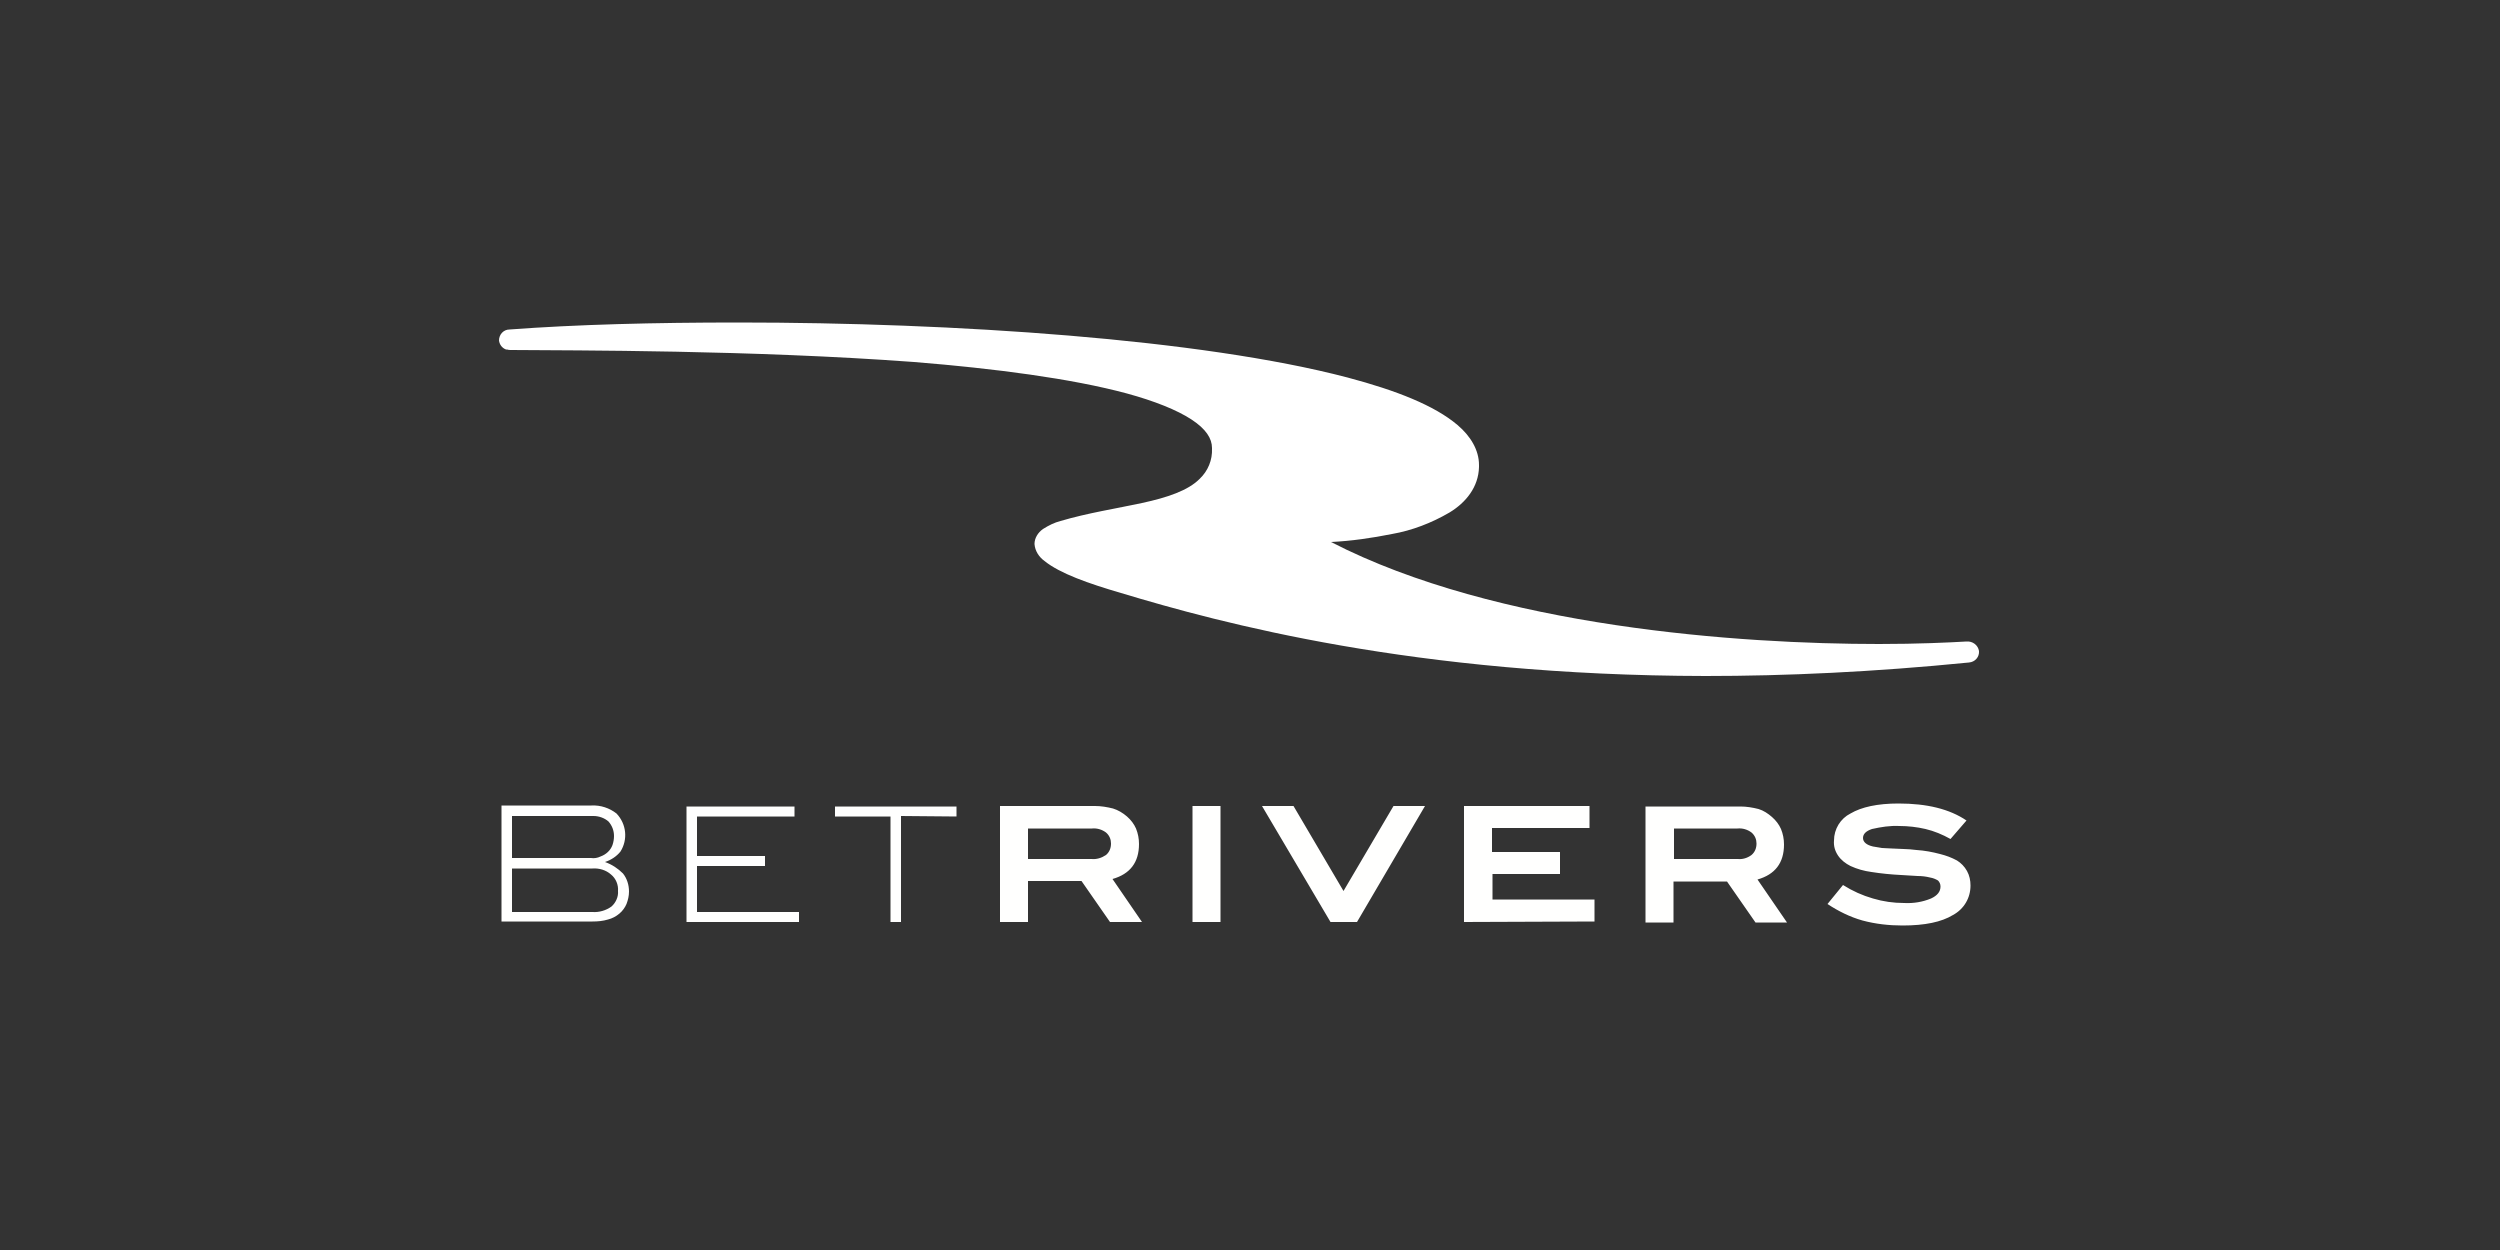
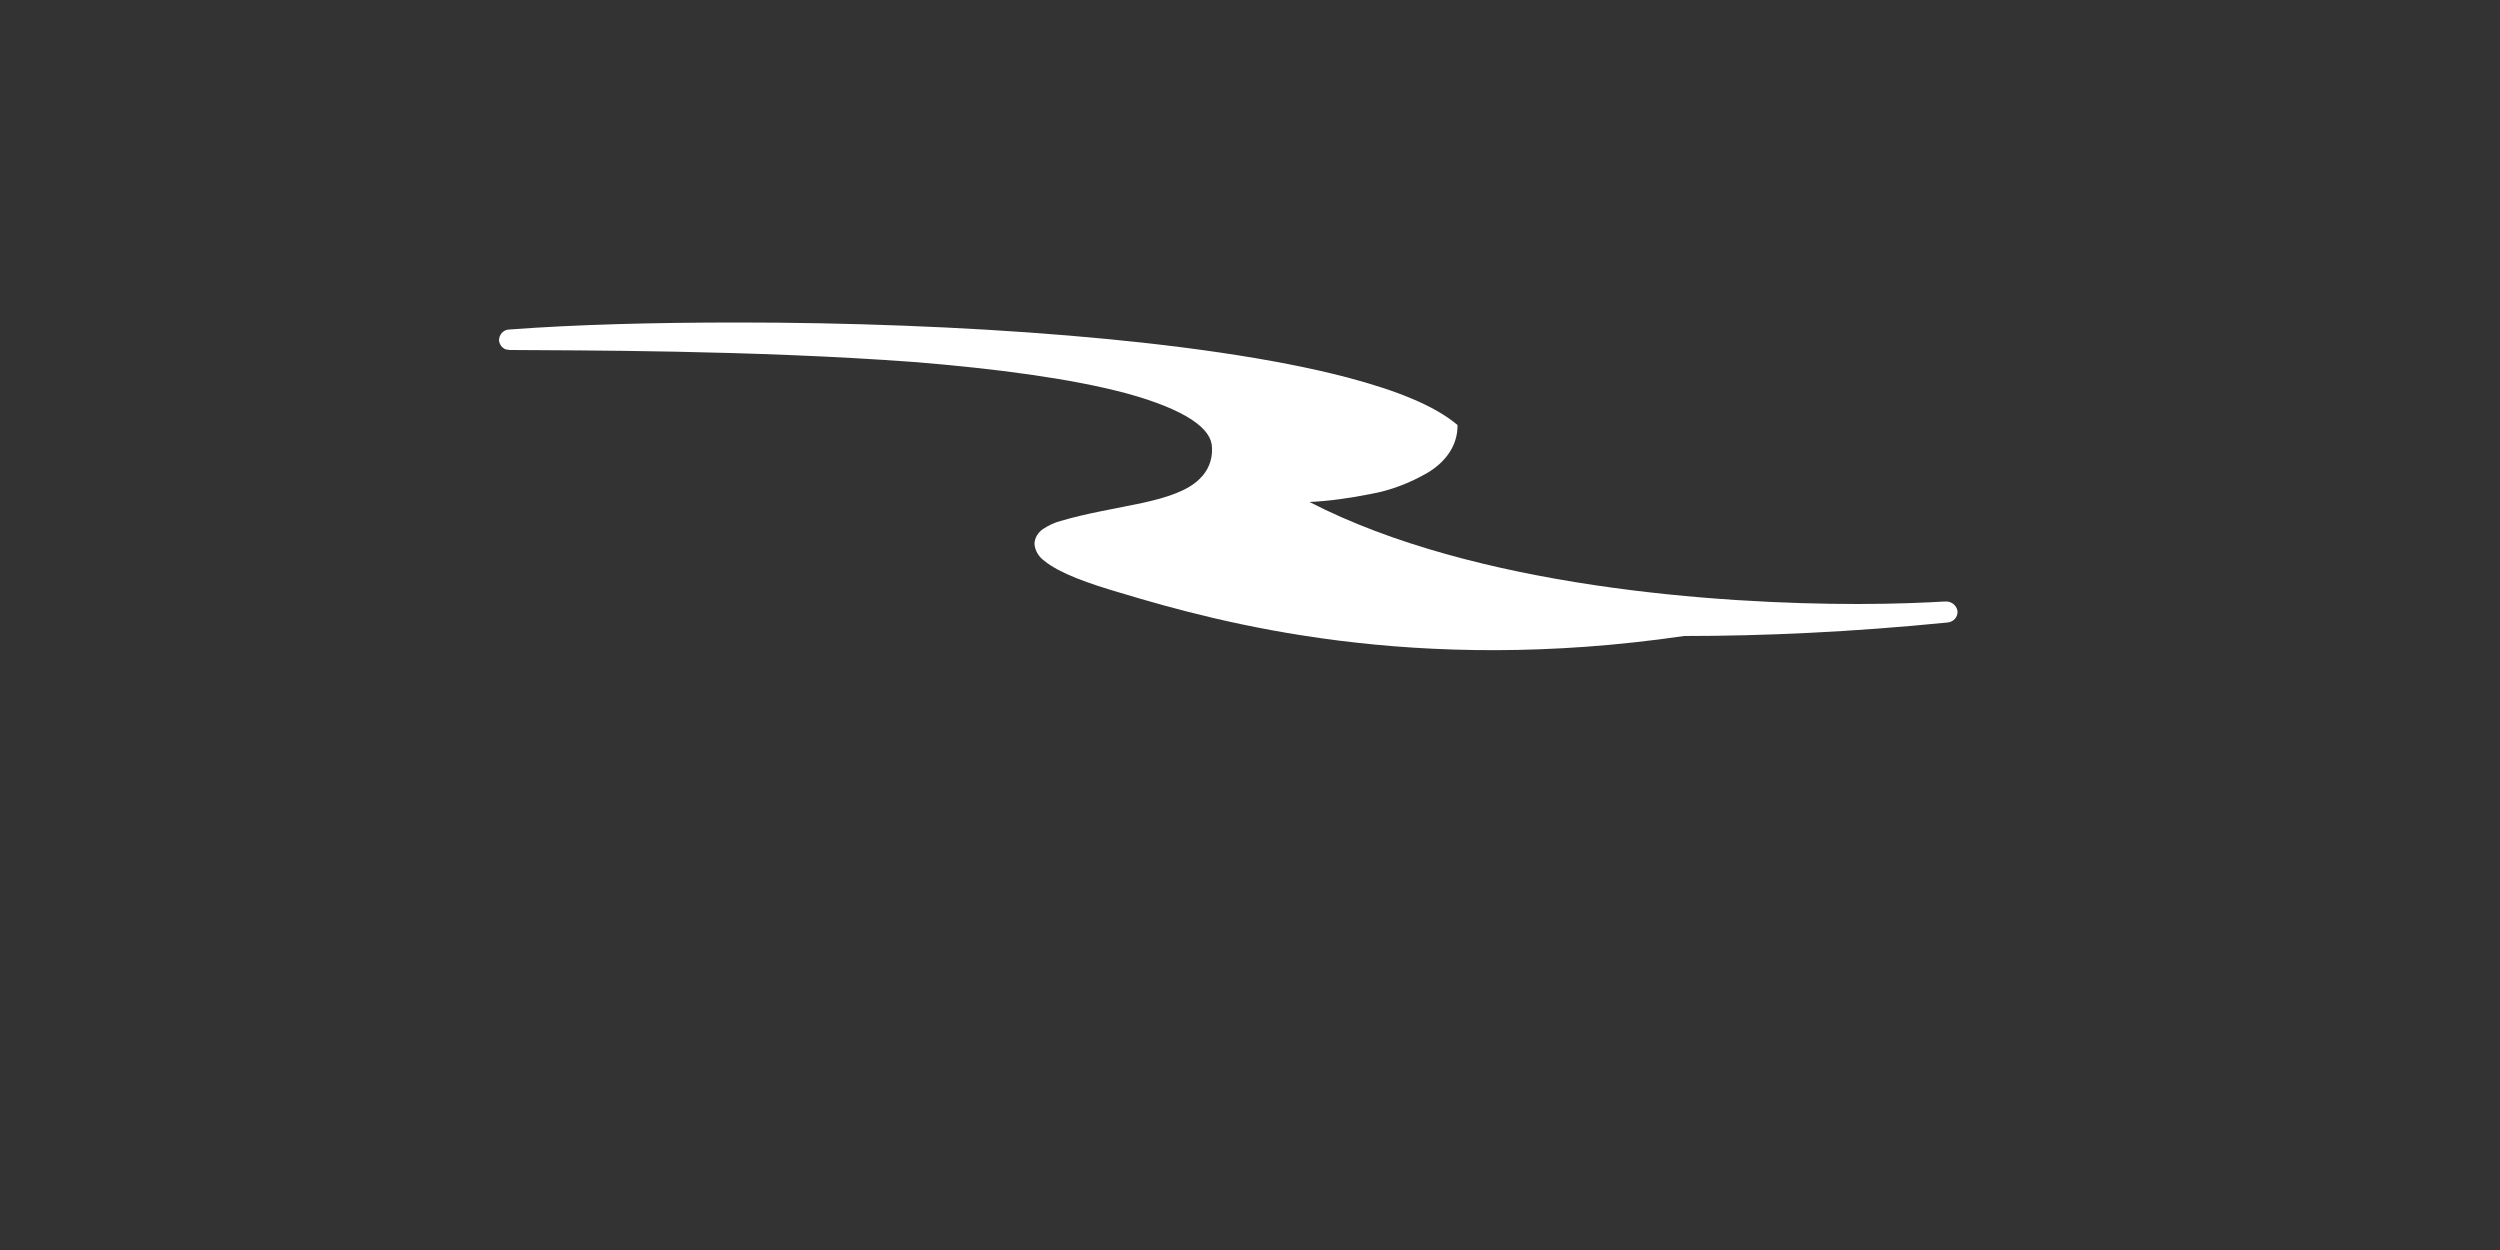
<svg xmlns="http://www.w3.org/2000/svg" version="1.1" id="Layer_1" x="0px" y="0px" viewBox="0 0 500 250" style="enable-background:new 0 0 500 250;" xml:space="preserve">
  <rect x="0" y="0" width="500" height="250" fill="#333333" stroke="none" />
  <style type="text/css">
	.st0{fill-rule:evenodd;clip-rule:evenodd;fill:#FFFFFE;}
	.st1{fill-rule:evenodd;clip-rule:evenodd;fill:#FFFFFF;}
</style>
  <title>3202_500x250_dark</title>
-   <path class="st0" d="M122.3,181.3c0.9-0.8,1.4-2,1.3-3.1c0.1-1.2-0.4-2.5-1.4-3.3c-1-0.9-2.4-1.3-3.7-1.2h-16.1v8.7h16.1  C119.8,182.5,121.2,182.1,122.3,181.3L122.3,181.3z M120.1,171.3c1.1-0.4,2-1.2,2.4-2.3c0.2-0.6,0.3-1.2,0.3-1.8  c0-1.1-0.4-2.1-1.1-2.9c-0.8-0.7-1.9-1.1-3-1.1h-16.3v8.4h15.8C118.8,171.7,119.5,171.6,120.1,171.3z M124.6,174.7  c0.8,1,1.2,2.3,1.2,3.6c0,0.9-0.2,1.7-0.5,2.5c-0.3,0.7-0.8,1.4-1.4,1.9c-0.7,0.6-1.5,1-2.3,1.2c-1,0.3-2,0.4-3.1,0.4h-18.2v-23.2  h18c1.8-0.1,3.6,0.5,5,1.6c2,2.1,2.3,5.2,0.8,7.6c-0.8,1-1.9,1.7-3.1,2.1C122.4,172.9,123.6,173.7,124.6,174.7L124.6,174.7z   M137.3,184.5v-23.2h21.6v2h-19.5v7.9H153v2h-13.6v9.2h20.4v2h-22.5 M180.2,163.2v21.2h-2.1v-21.1H167v-2h24.3v2L180.2,163.2   M221.2,171c0.7-0.6,1-1.4,1-2.3c0-0.8-0.3-1.6-1-2.2c-0.8-0.6-1.8-0.9-2.8-0.8h-12.8v6.1h12.7C219.3,171.9,220.3,171.6,221.2,171  L221.2,171z M222,184.4l-5.7-8.2h-10.7v8.2H200v-23.2h19c1.2,0,2.4,0.2,3.6,0.5c1,0.3,2,0.9,2.8,1.6c0.8,0.7,1.4,1.5,1.8,2.4  c0.4,1,0.6,2,0.6,3.1c0,3.7-1.8,6-5.3,7l5.9,8.6L222,184.4z M238.5,184.4h5.6v-23.2h-5.6V184.4z M271.4,184.4h-5.3l-13.7-23.2h6.3  l10,17l10-17h6.3L271.4,184.4 M292.8,184.4v-23.2h25.1v4.4h-19.5v4.8H312v4.4h-13.5v5.1h20.4v4.4L292.8,184.4 M350.3,171  c0.7-0.6,1-1.4,1-2.3c0-0.8-0.3-1.6-1-2.2c-0.8-0.6-1.8-0.9-2.8-0.8h-12.7v6.1h12.8C348.5,171.9,349.5,171.6,350.3,171z   M351.1,184.5l-5.7-8.2h-10.7v8.2h-5.6v-23.2h19c1.2,0,2.4,0.2,3.6,0.5c1,0.3,1.9,0.9,2.7,1.6c0.8,0.7,1.4,1.5,1.8,2.4  c0.4,1,0.6,2,0.6,3.1c0,3.7-1.8,6-5.3,7l5.9,8.6L351.1,184.5z M385.1,165.8c-1.7-0.4-3.5-0.6-5.2-0.6c-1.9-0.1-3.7,0.2-5.5,0.6  c-1.2,0.4-1.8,1-1.8,1.8s0.7,1.4,2,1.7c0.6,0.1,1.2,0.2,1.8,0.3c0.6,0,1.3,0.1,2,0.1l2.3,0.1c0.8,0,1.7,0.1,2.6,0.2  c1.6,0.1,3.2,0.4,4.7,0.8c1.2,0.3,2.3,0.7,3.4,1.3c0.8,0.5,1.5,1.2,2,2.1c0.5,0.9,0.7,1.9,0.7,2.9c0,2.5-1.3,4.7-3.5,5.9  c-2.3,1.4-5.6,2.1-10.1,2.1c-2.7,0-5.4-0.3-8-1c-2.5-0.7-4.9-1.9-7-3.3l3.1-3.8c1.9,1.2,3.9,2.1,6,2.7c2,0.6,4.1,0.9,6.2,0.9  c1.9,0.1,3.7-0.2,5.4-0.9c1.3-0.6,1.9-1.4,1.9-2.4c0-0.5-0.2-0.9-0.5-1.2c-0.5-0.3-1-0.5-1.6-0.6c-0.8-0.2-1.6-0.3-2.5-0.3l-3.3-0.2  c-2-0.1-4-0.3-5.9-0.6c-1.5-0.2-2.9-0.6-4.2-1.2c-1-0.5-1.9-1.2-2.5-2.1c-0.6-0.9-0.9-1.9-0.8-3c0-2.3,1.3-4.4,3.3-5.4  c2.2-1.3,5.4-2,9.6-2c5.7,0,10.2,1.1,13.6,3.4l-3.2,3.7C388.5,166.9,386.8,166.2,385.1,165.8" />
  <g>
-     <path class="st1" d="M224.2,118.6c-6.5-1.9-12.2-3.9-15.3-6.4c-1.1-0.8-1.9-2-2-3.4c0-1.2,0.7-2.3,1.7-3c1.1-0.7,2.3-1.3,3.5-1.6   c5.4-1.6,11.2-2.5,16.3-3.6s9.2-2.5,11.5-4.8c1.7-1.6,2.6-3.8,2.5-6.1v-0.1c0-1.9-1.2-3.8-4.1-5.7s-7.4-3.7-12.9-5.2   c-11.1-3-26.5-5-42.6-6.3C150.4,70,115,70.1,102.3,70h-0.1c-0.3,0-0.5,0-0.8-0.1l0,0l0,0l0,0l0,0h-0.1l0,0l0,0h-0.1l0,0   c-0.8-0.3-1.3-1-1.4-1.8c0-1.2,0.9-2.2,2.1-2.2c0,0,0,0,0,0c13.3-1,29-1.4,45.7-1.4c43.2,0,92.6,3.3,121.9,11   c9.8,2.6,17.4,5.6,22,9.5c2.6,2.2,4.3,5,4.3,8c0,0.1,0,0.2,0,0.4c-0.1,4-2.6,7.1-5.9,9.1c-3.6,2.1-7.5,3.6-11.5,4.3   c-4,0.8-8.1,1.4-12.2,1.6c33.2,17.1,82,20.4,109.6,20.4c7.8,0,14-0.3,17.5-0.5c1.2-0.1,2.3,0.7,2.5,1.9c0.1,1.2-0.8,2.2-2,2.3   c-19.1,1.9-36.6,2.7-52.7,2.7C282.8,135.1,244.1,124.6,224.2,118.6" />
+     <path class="st1" d="M224.2,118.6c-6.5-1.9-12.2-3.9-15.3-6.4c-1.1-0.8-1.9-2-2-3.4c0-1.2,0.7-2.3,1.7-3c1.1-0.7,2.3-1.3,3.5-1.6   c5.4-1.6,11.2-2.5,16.3-3.6s9.2-2.5,11.5-4.8c1.7-1.6,2.6-3.8,2.5-6.1v-0.1c0-1.9-1.2-3.8-4.1-5.7s-7.4-3.7-12.9-5.2   c-11.1-3-26.5-5-42.6-6.3C150.4,70,115,70.1,102.3,70h-0.1c-0.3,0-0.5,0-0.8-0.1l0,0l0,0l0,0l0,0h-0.1l0,0l0,0h-0.1l0,0   c-0.8-0.3-1.3-1-1.4-1.8c0-1.2,0.9-2.2,2.1-2.2c0,0,0,0,0,0c13.3-1,29-1.4,45.7-1.4c43.2,0,92.6,3.3,121.9,11   c9.8,2.6,17.4,5.6,22,9.5c0,0.1,0,0.2,0,0.4c-0.1,4-2.6,7.1-5.9,9.1c-3.6,2.1-7.5,3.6-11.5,4.3   c-4,0.8-8.1,1.4-12.2,1.6c33.2,17.1,82,20.4,109.6,20.4c7.8,0,14-0.3,17.5-0.5c1.2-0.1,2.3,0.7,2.5,1.9c0.1,1.2-0.8,2.2-2,2.3   c-19.1,1.9-36.6,2.7-52.7,2.7C282.8,135.1,244.1,124.6,224.2,118.6" />
  </g>
</svg>